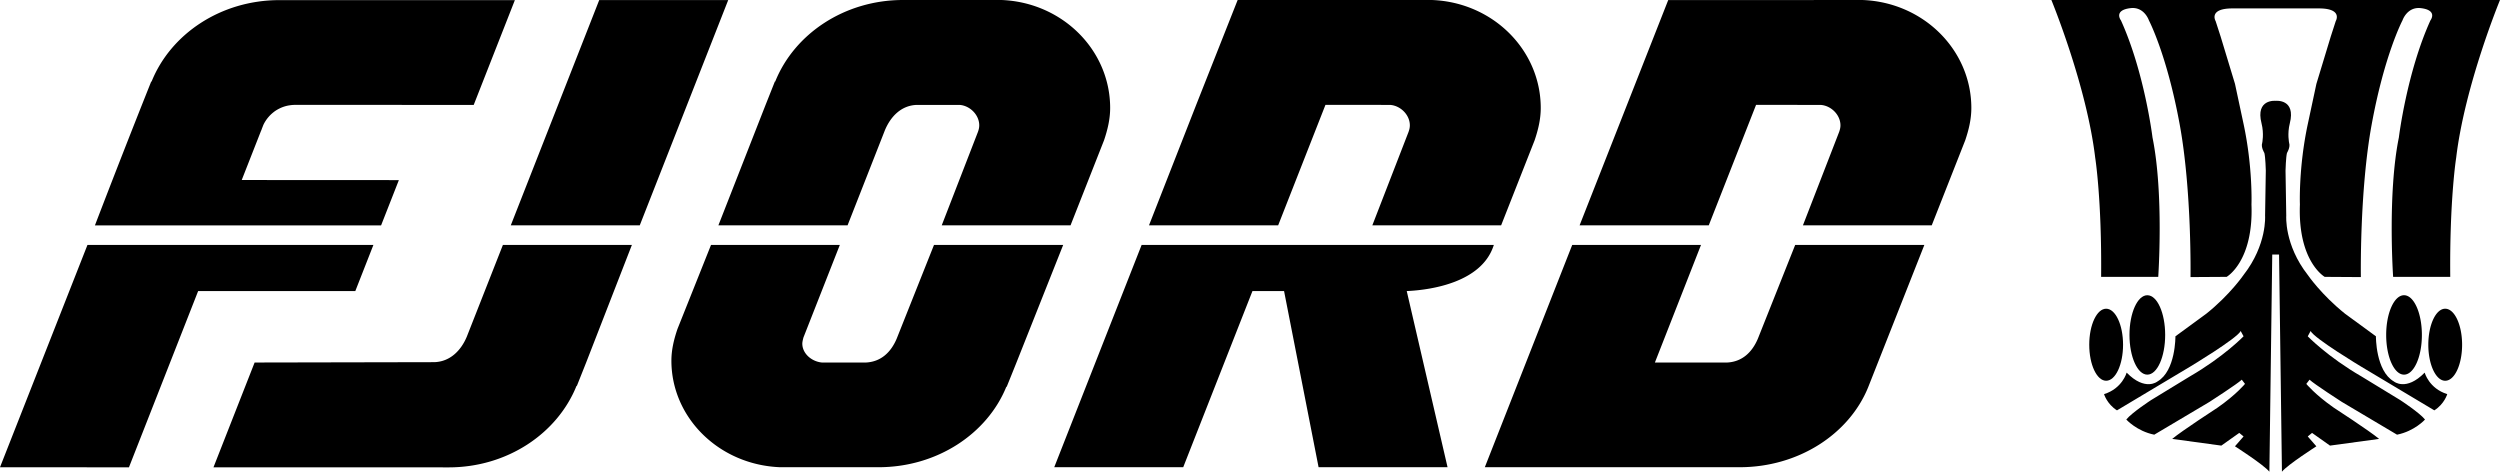
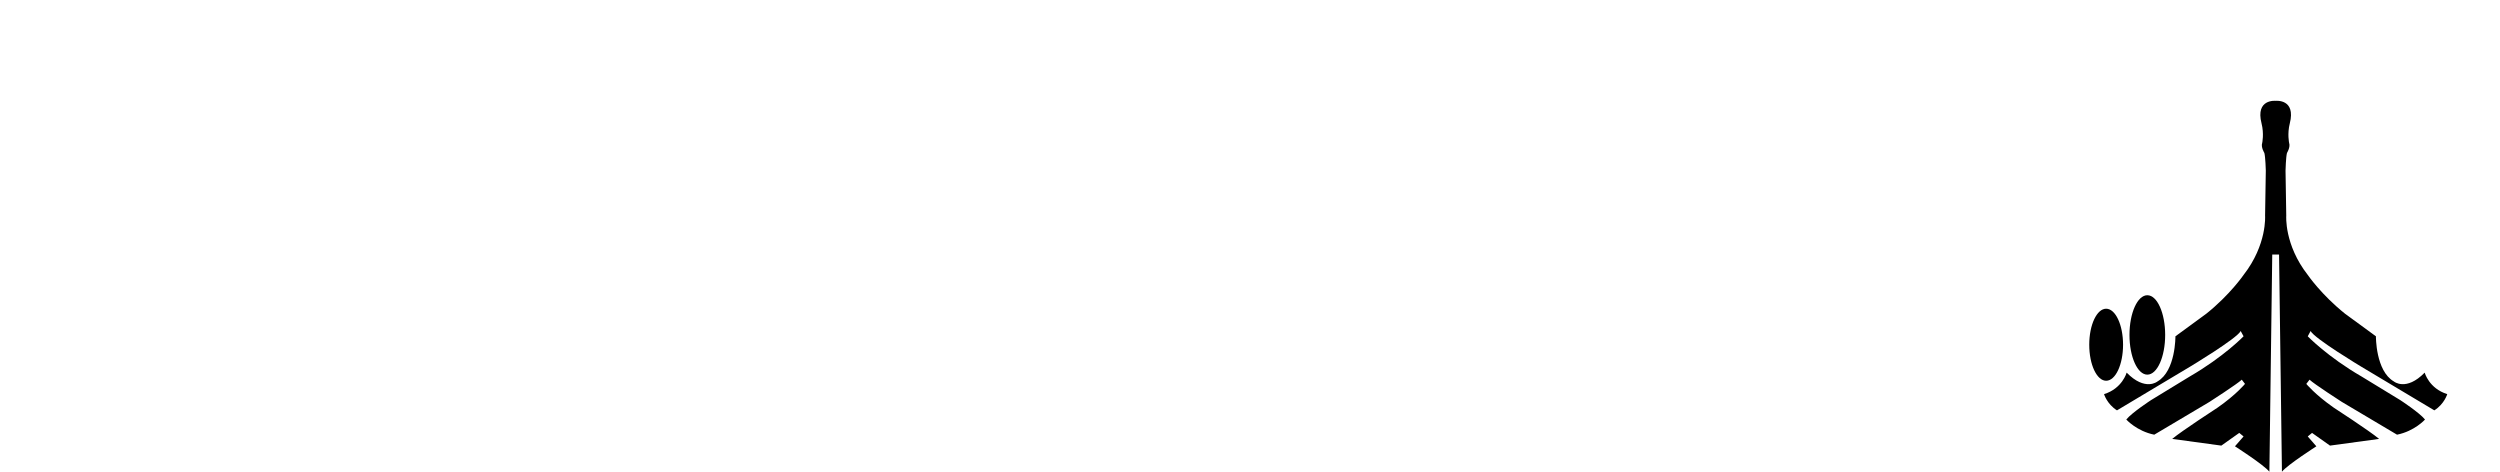
<svg xmlns="http://www.w3.org/2000/svg" xml:space="preserve" width="785.784" height="148.263" viewBox="0 0 207.905 39.228">
-   <path d="m33.17 14.978-13.068-.007 1.621-4.13h.01c.012-.045.028-.089.043-.133l.125-.319c.054-.116.117-.228.186-.336l.01-.015c.066-.102.14-.199.218-.291l.03-.035a2.82 2.82 0 0 1 .25-.253l.032-.028c.093-.08.189-.156.29-.224l.003-.001c.1-.067.207-.127.317-.181l.039-.02a2.904 2.904 0 0 1 .732-.235l.056-.008c.124-.02.25-.034.378-.037v-.003l14.953.003L42.817.01h-19.58c-4.883 0-9.045 2.822-10.634 6.778h-.031a928.789 928.789 0 0 0-4.678 11.955h23.798zm5.649 13.024c-.487 1.168-1.409 2.079-2.7 2.116l-14.945.03-3.422 8.716h16.826l2.732.004c4.883 0 9.044-2.823 10.634-6.779h.03l.771-1.938 3.804-9.782H41.822Zm-7.766-7.633H7.273L0 38.857l10.723.007 5.754-14.657h13.07zm39.432-1.628 3.102-7.902c.484-1.161 1.366-2.069 2.648-2.114h3.582c.877.075 1.619.853 1.619 1.697 0 .18-.039.352-.097.514l.001.002-3.024 7.803h10.712l2.787-7.076c.287-.852.508-1.743.508-2.684 0-4.812-3.967-8.78-9.036-8.981h-8.182C70.222 0 66.06 2.823 64.47 6.778h-.03l-.771 1.939-3.927 10.024h10.742zm38.911-7.901.832-2.119s5.377.003 5.398.005c.878.074 1.62.853 1.62 1.696 0 .181-.039.352-.098.514 0 .001.002.001.002.003l-3.024 7.802h10.711l2.787-7.076c.288-.852.508-1.742.508-2.684 0-4.811-3.966-8.78-9.035-8.98h-8.183l-.07.002L102.926 0l-3.447 8.717-3.927 10.024h10.742zm14.78 9.689.055-.16H94.94l-7.267 18.485h10.726l.126-.321s5.623-14.309 5.632-14.327h2.628l2.87 14.645h10.725l-3.393-14.645c2.197-.098 6.158-.779 7.188-3.677zM49.831.008l-7.354 18.733h10.726L60.558.008zm96.358 28.155c-.484 1.146-1.326 1.942-2.608 1.988h-5.958l3.836-9.782h-10.71l-7.268 18.485h21.19c4.883 0 9.098-2.742 10.687-6.644l4.675-11.841h-10.742zM154.905.001l-16.173.007-7.37 18.733h10.742l3.934-10.02s5.376.004 5.398.006c.878.073 1.62.852 1.62 1.695 0 .181-.04.352-.098.515 0 0 .002 0 .002.002l-3.025 7.802h10.712l2.787-7.076c.287-.851.507-1.742.507-2.683 0-4.812-3.966-8.781-9.036-8.981zM77.673 20.369l-3.102 7.794c-.484 1.146-1.325 1.942-2.607 1.988h-3.586c-.877-.073-1.656-.744-1.656-1.577 0-.178.095-.509.095-.509l3.025-7.696H59.13c-.394.99-2.786 6.979-2.787 6.98-.287.84-.508 1.718-.508 2.647 0 4.746 3.967 8.661 9.036 8.859h8.183c4.883 0 9.044-2.785 10.633-6.687h.031c.223-.55.484-1.197.771-1.912l3.927-9.886H77.673zm125.676 5.305c-.776 0-1.405 1.34-1.405 2.995 0 1.654.629 2.995 1.405 2.995.777 0 1.405-1.34 1.405-2.995 0-1.654-.629-2.995-1.405-2.995zm-4.909 2.181c0 1.823.665 3.301 1.484 3.301.82 0 1.485-1.478 1.485-3.301 0-1.824-.665-3.303-1.485-3.303-.819 0-1.484 1.479-1.484 3.303zm-23.706-4.831h4.75s.477-6.901-.478-11.593c0 0-.656-5.395-2.624-9.735 0 0-.65-.841.787-1.018 1.155-.142 1.539 1.018 1.539 1.018s1.498 2.837 2.565 8.68c1.008 5.52.895 12.667.895 12.667l3.004-.019s2.245-1.271 2.065-6.022c0 0 .12-3.05-.656-6.685l-.715-3.342-1.193-3.93-.417-1.29S183.629.7 185.657.7h7.188c2.028 0 1.401 1.055 1.401 1.055l-.417 1.29-1.193 3.93-.715 3.342c-.776 3.636-.656 6.685-.656 6.685-.18 4.75 2.063 6.022 2.063 6.022l3.006.019s-.114-7.147.895-12.667c1.067-5.843 2.566-8.68 2.566-8.68s.383-1.16 1.54-1.018c1.434.177.785 1.018.785 1.018-1.968 4.34-2.625 9.735-2.625 9.735-.954 4.692-.477 11.593-.477 11.593h4.75c-.06-6.451.494-9.912.494-9.912C204.976 7.098 207.905 0 207.905 0h-37.308s2.928 7.098 3.644 13.112c0 0 .554 3.461.493 9.912z" />
  <path d="M201.642 30.988c-1.55 1.584-2.565.733-2.565.733-1.521-.879-1.49-3.753-1.49-3.753l-2.566-1.877c-1.972-1.576-3.101-3.225-3.101-3.225-1.969-2.521-1.79-4.926-1.79-4.926l-.06-3.753s.031-1.143.12-1.466c0 0 .3-.48.18-.83 0 0-.166-.761.055-1.63.523-2.058-1.171-1.874-1.171-1.874s-1.703-.184-1.179 1.874c.222.869.055 1.63.055 1.63-.12.35.18.83.18.83.09.323.12 1.466.12 1.466l-.06 3.753s.178 2.405-1.79 4.926c0 0-1.128 1.65-3.101 3.225l-2.565 1.877s.03 2.874-1.49 3.753c0 0-1.015.851-2.566-.733 0 0-.358 1.32-1.88 1.789 0 0 .24.821 1.075 1.35l6.084-3.637s3.906-2.346 4.205-2.962l.239.44s-1.64 1.701-4.474 3.342l-3.221 1.965s-1.58 1.026-2.058 1.613c0 0 .865.967 2.326 1.261l4.593-2.727s2.326-1.496 2.685-1.847l.268.35s-.716.881-2.267 1.966c0 0-2.982 1.936-3.787 2.61l4.085.557 1.492-1.056.358.294-.716.82s2.386 1.526 2.863 2.112l.238-18.062h.567l.239 18.062c.476-.586 2.863-2.111 2.863-2.111l-.716-.82.357-.295 1.492 1.056 4.086-.557c-.806-.674-3.788-2.61-3.788-2.61-1.551-1.085-2.267-1.965-2.267-1.965l.269-.351c.357.35 2.684 1.847 2.684 1.847l4.592 2.727c1.462-.294 2.327-1.26 2.327-1.26-.478-.588-2.057-1.614-2.057-1.614l-3.222-1.965c-2.833-1.64-4.473-3.342-4.473-3.342l.237-.44c.299.616 4.207 2.962 4.207 2.962l6.083 3.636c.836-.528 1.074-1.35 1.074-1.35-1.519-.469-1.878-1.788-1.878-1.788z" />
  <path d="M176.558 28.67c0-1.655-.63-2.996-1.406-2.996-.776 0-1.406 1.34-1.406 2.995 0 1.654.63 2.995 1.406 2.995.777 0 1.406-1.34 1.406-2.995zm2.018-4.118c-.819 0-1.484 1.479-1.484 3.303 0 1.823.665 3.301 1.484 3.301.82 0 1.484-1.478 1.484-3.301 0-1.824-.664-3.303-1.484-3.303z" />
</svg>